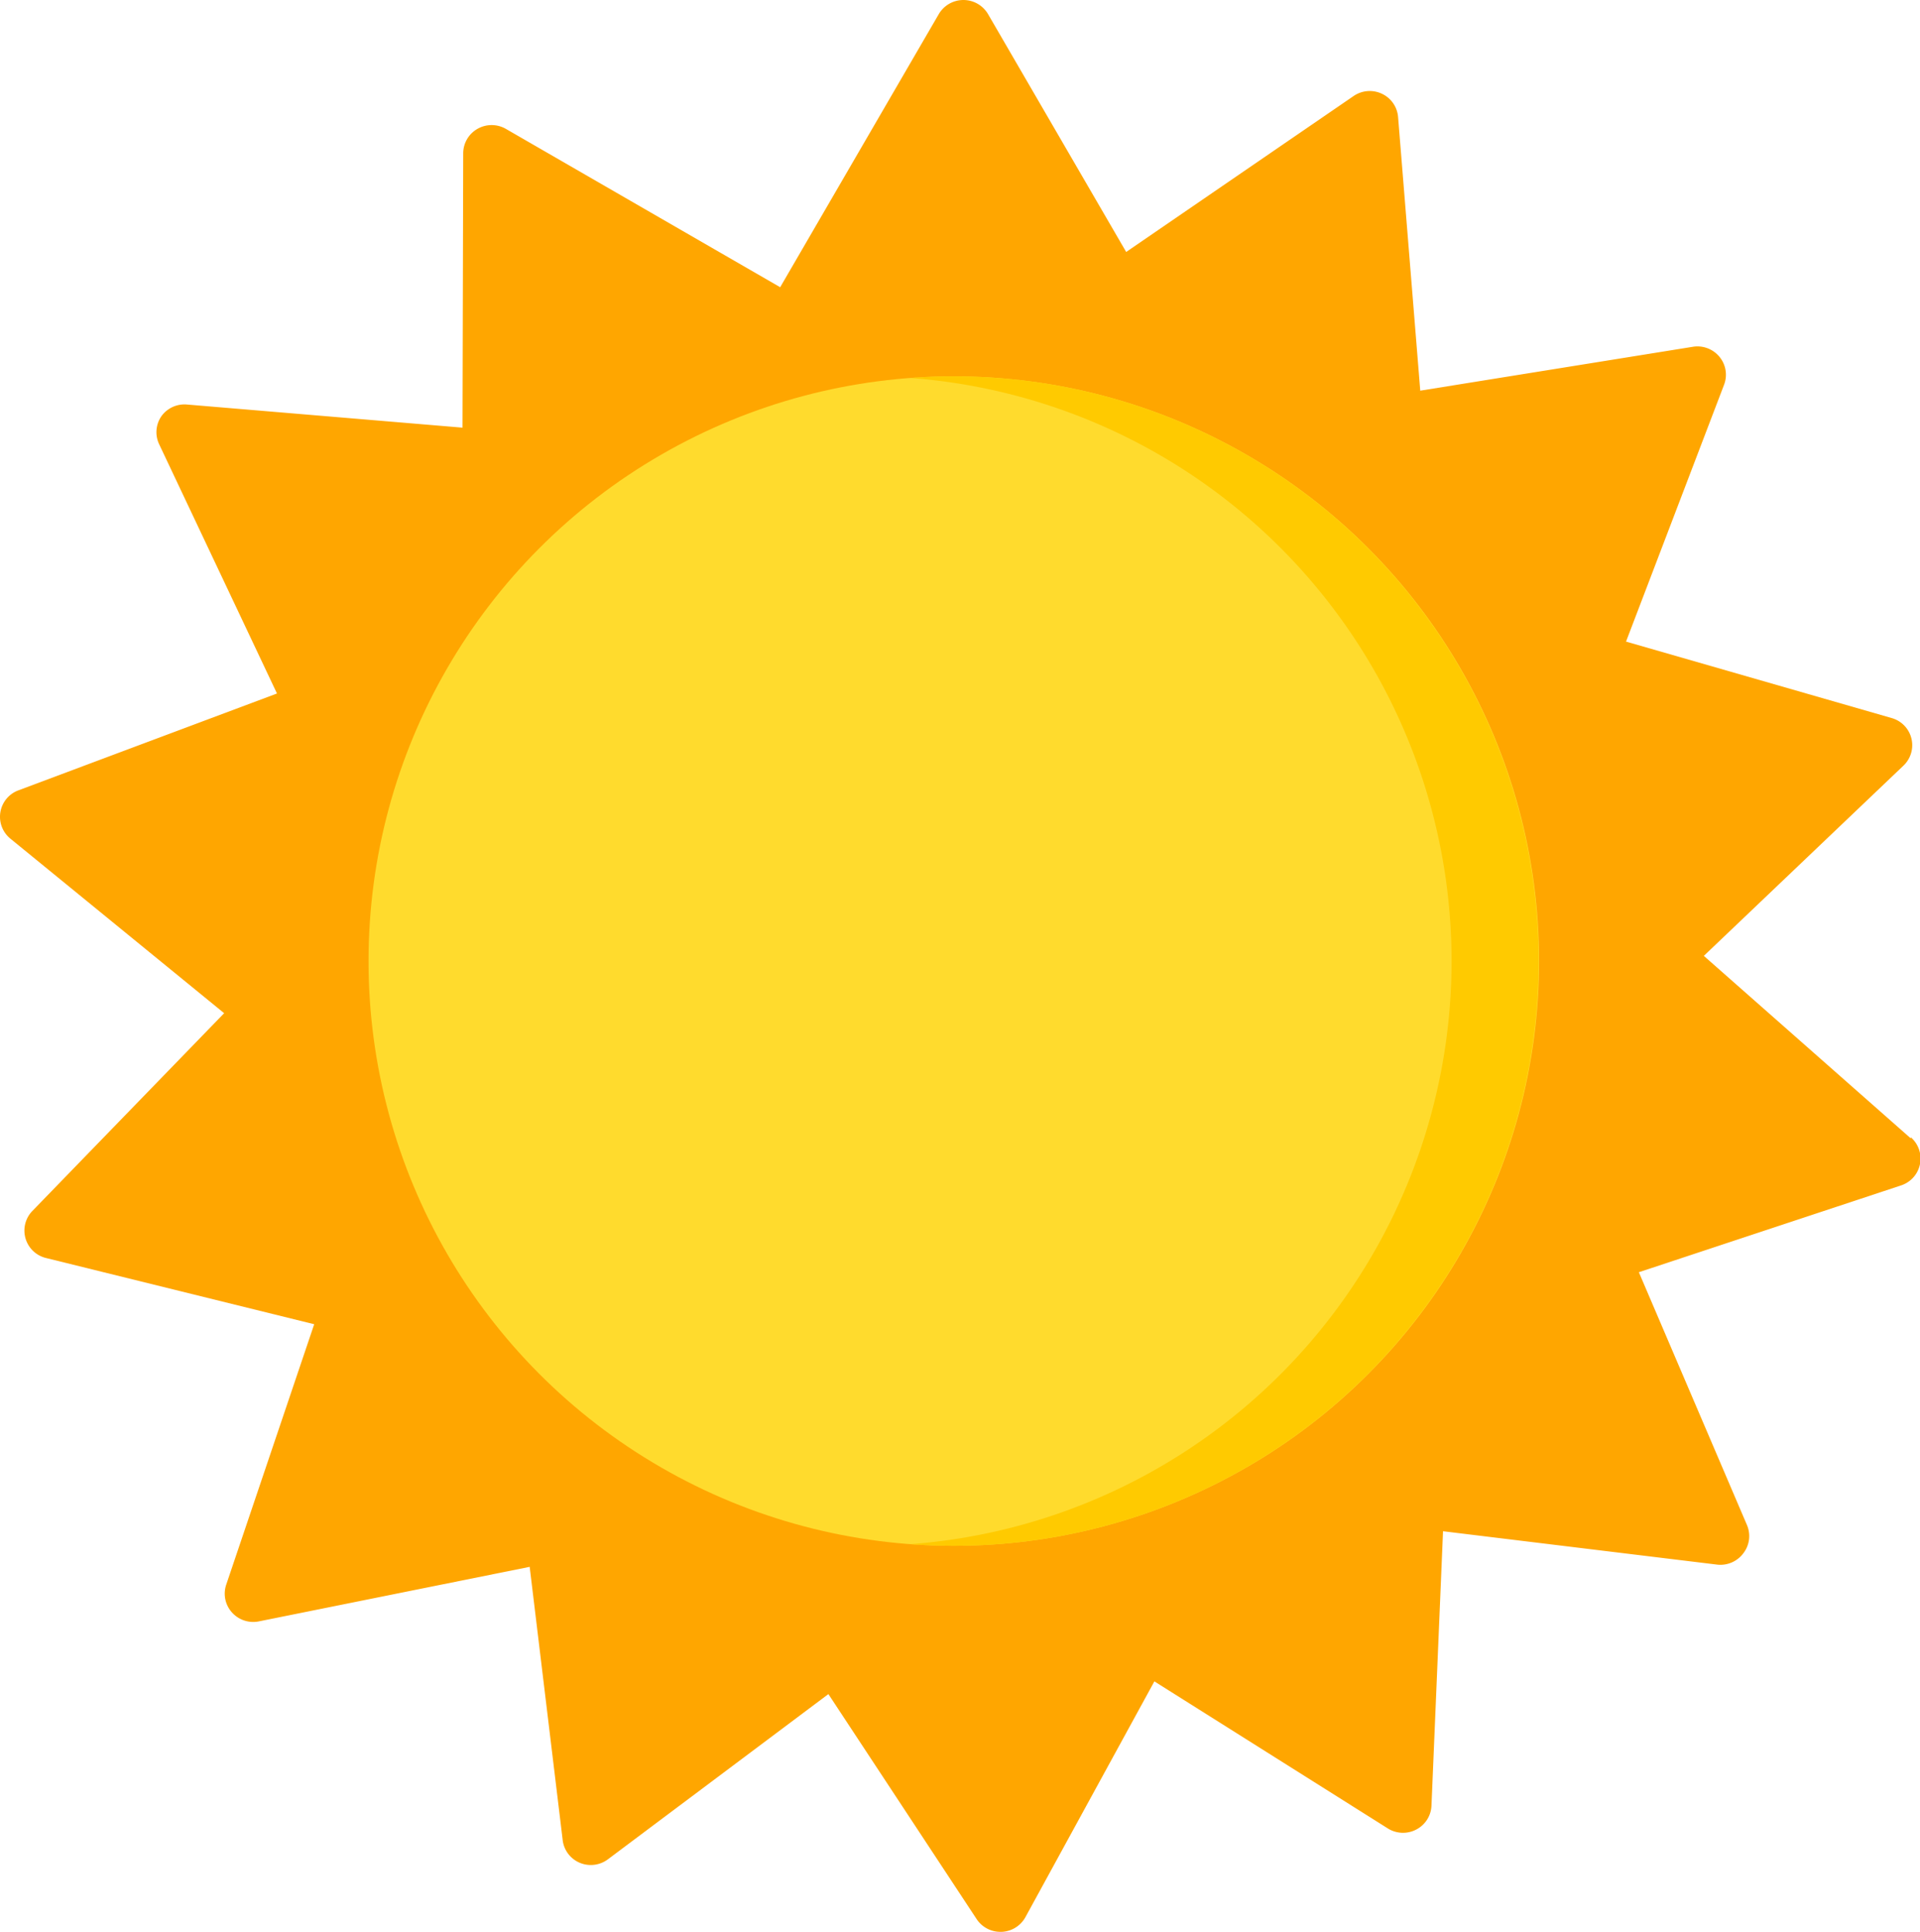
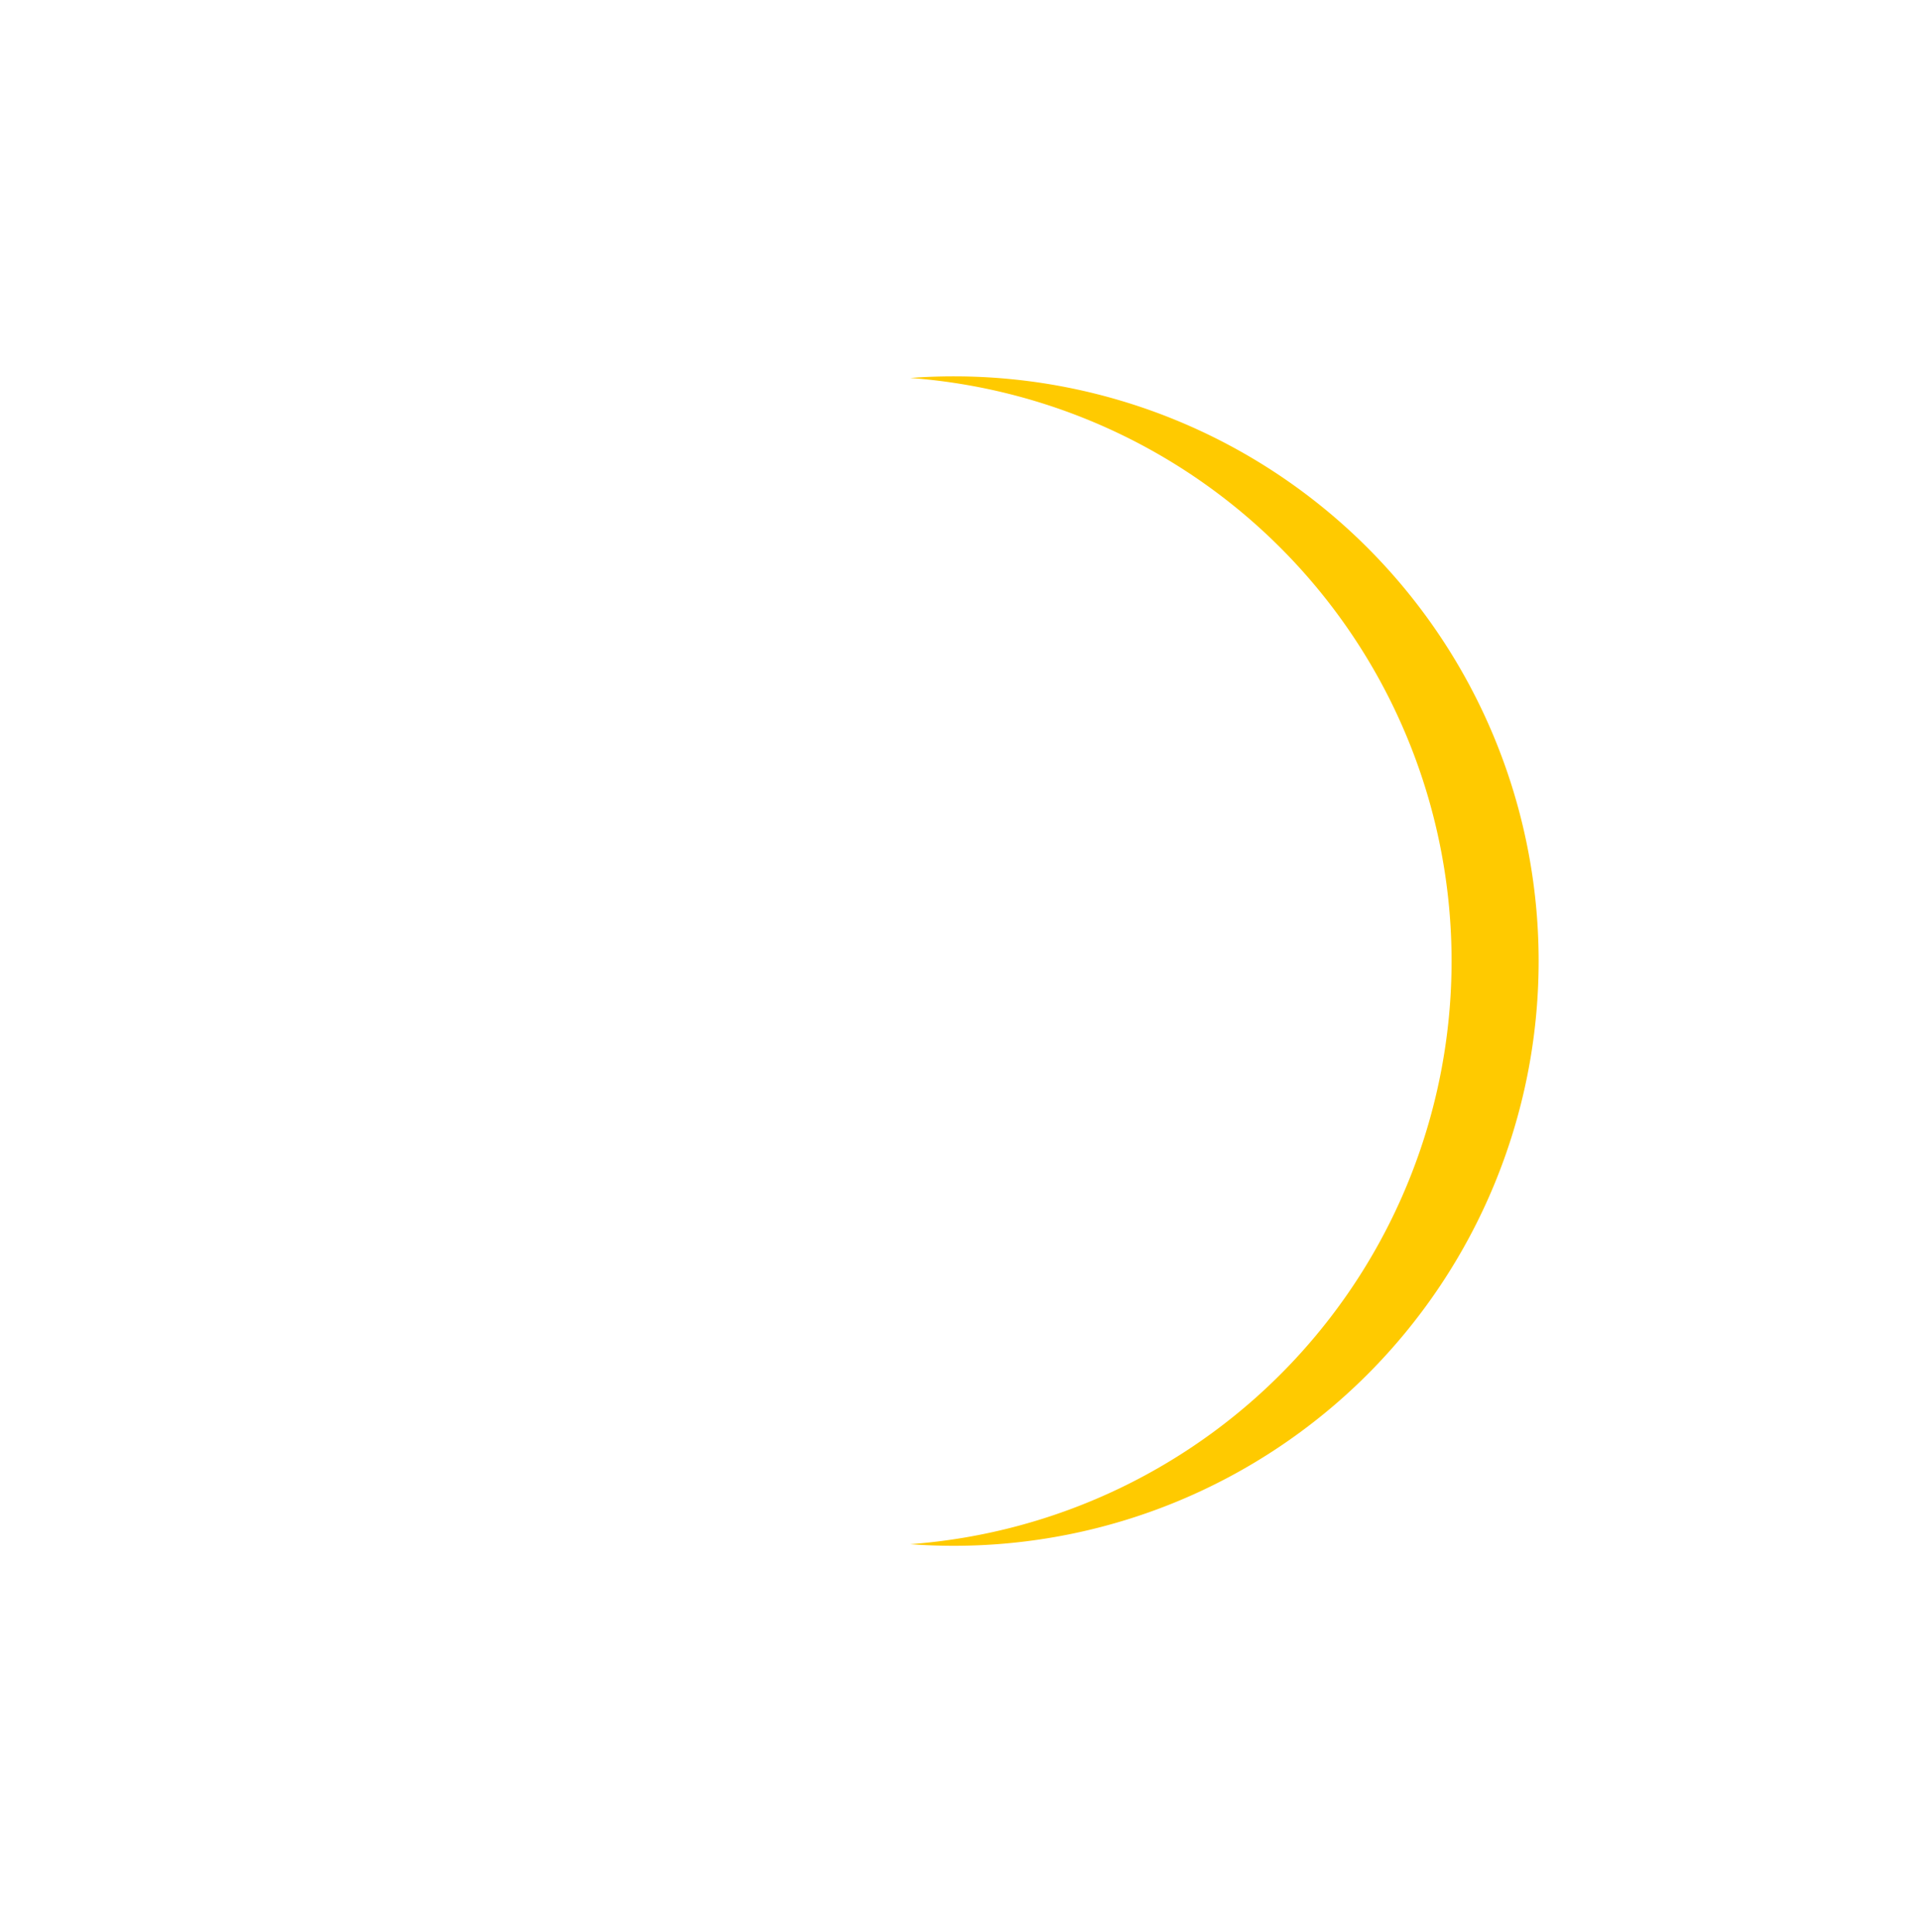
<svg xmlns="http://www.w3.org/2000/svg" width="16.609" height="16.716" viewBox="0 0 16.609 16.716">
  <g id="sunny" transform="translate(-1.634)">
-     <path id="Tracciato_32" data-name="Tracciato 32" d="M18.161,9.847,16.373,8.27,18.1,6.624a.244.244,0,0,0-.1-.411l-2.3-.662.848-2.222a.243.243,0,0,0-.039-.241A.247.247,0,0,0,16.28,3l-2.36.38-.192-2.369a.244.244,0,0,0-.14-.2.247.247,0,0,0-.245.02L11.376,2.18,10.181.122a.247.247,0,0,0-.426,0L8.383,2.485,6.01,1.115a.247.247,0,0,0-.246,0,.244.244,0,0,0-.123.211L5.635,3.7l-2.382-.2a.246.246,0,0,0-.222.1.243.243,0,0,0-.02.244L4.03,6l-2.237.838a.244.244,0,0,0-.069.418L3.573,8.766,1.914,10.477a.244.244,0,0,0,.118.407l2.32.573L3.591,13.71a.243.243,0,0,0,.049.24.247.247,0,0,0,.233.078l2.343-.472.285,2.36a.244.244,0,0,0,.147.2.247.247,0,0,0,.244-.029L8.8,14.657,10.08,16.6a.246.246,0,0,0,.208.114h.01a.246.246,0,0,0,.208-.13l1.114-2.037,2.019,1.272a.247.247,0,0,0,.246.01.244.244,0,0,0,.132-.206l.1-2.375,2.373.289a.247.247,0,0,0,.226-.1.243.243,0,0,0,.03-.243l-.935-2.187,2.268-.751a.244.244,0,0,0,.086-.415Z" transform="translate(0)" fill="#ffa600" />
-     <ellipse id="Ellisse_31" data-name="Ellisse 31" cx="5.063" cy="5.059" rx="5.063" ry="5.059" transform="translate(4.822 3.256)" fill="#ffdb2d" />
    <path id="Tracciato_33" data-name="Tracciato 33" d="M243.188,99.743q-.19,0-.377.014a5.059,5.059,0,0,1,0,10.09q.187.014.377.014a5.059,5.059,0,1,0,0-10.118Z" transform="translate(-233.303 -96.487)" fill="#ffca00" />
  </g>
</svg>